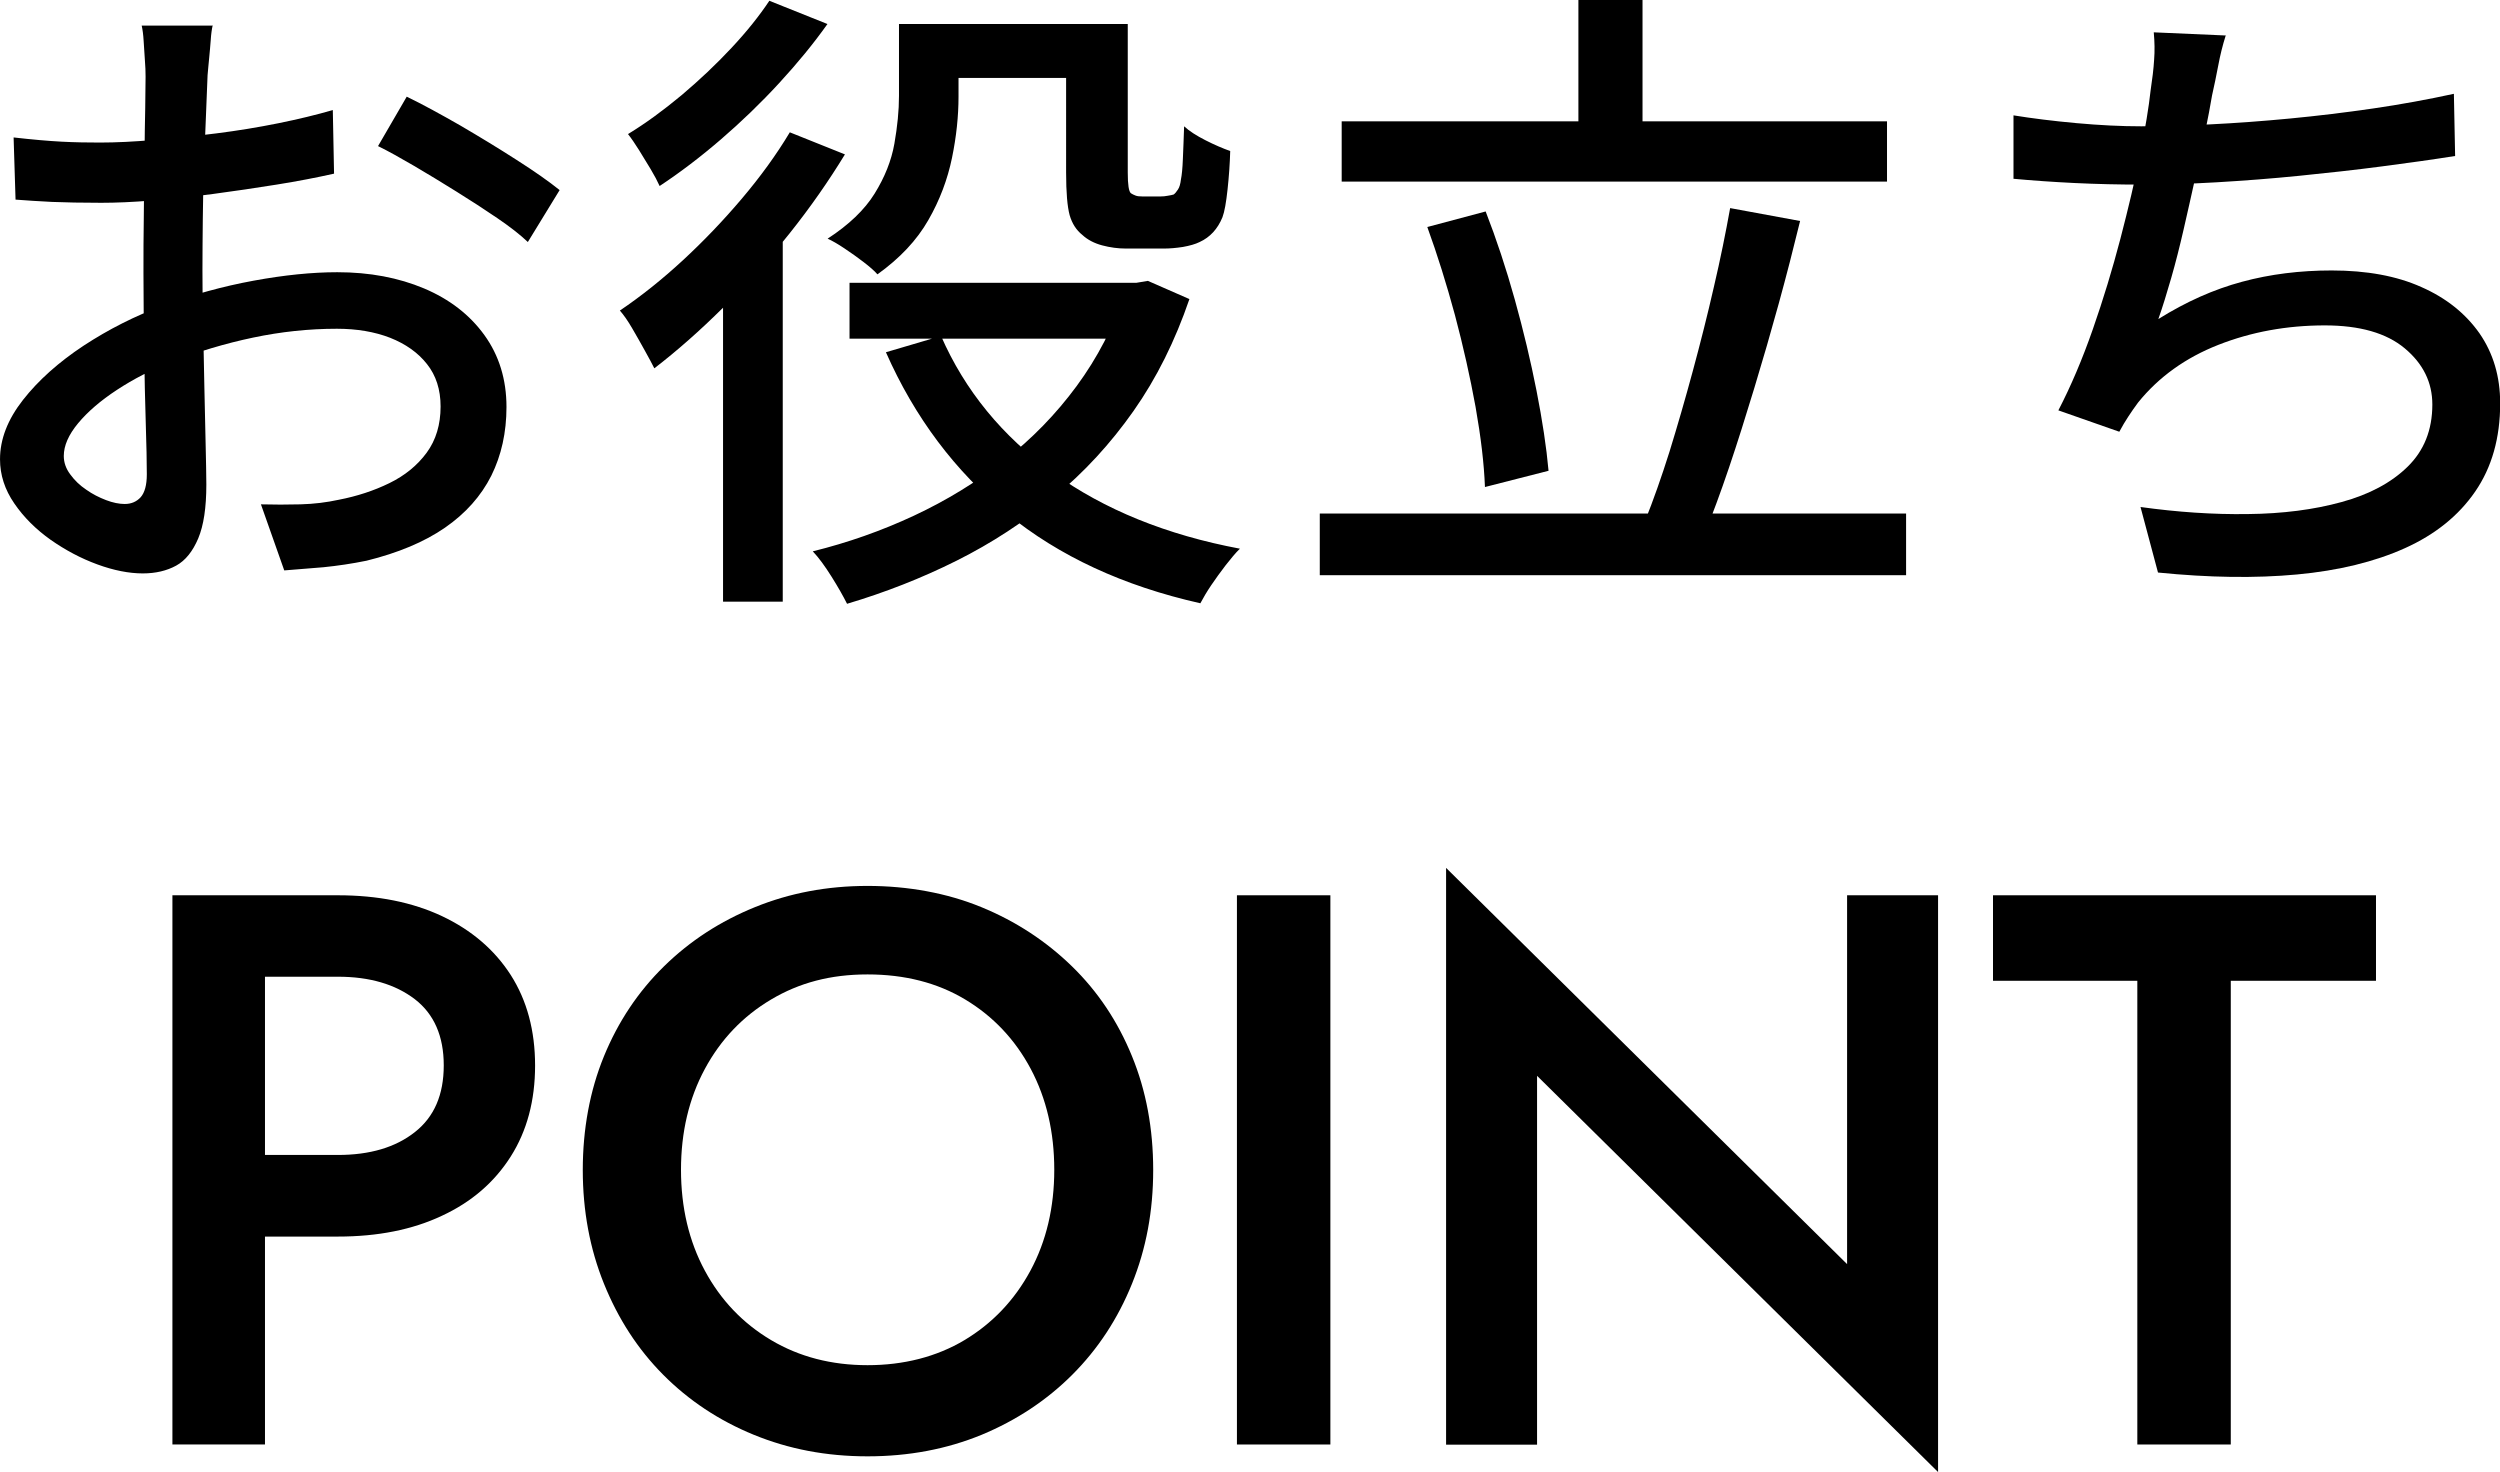
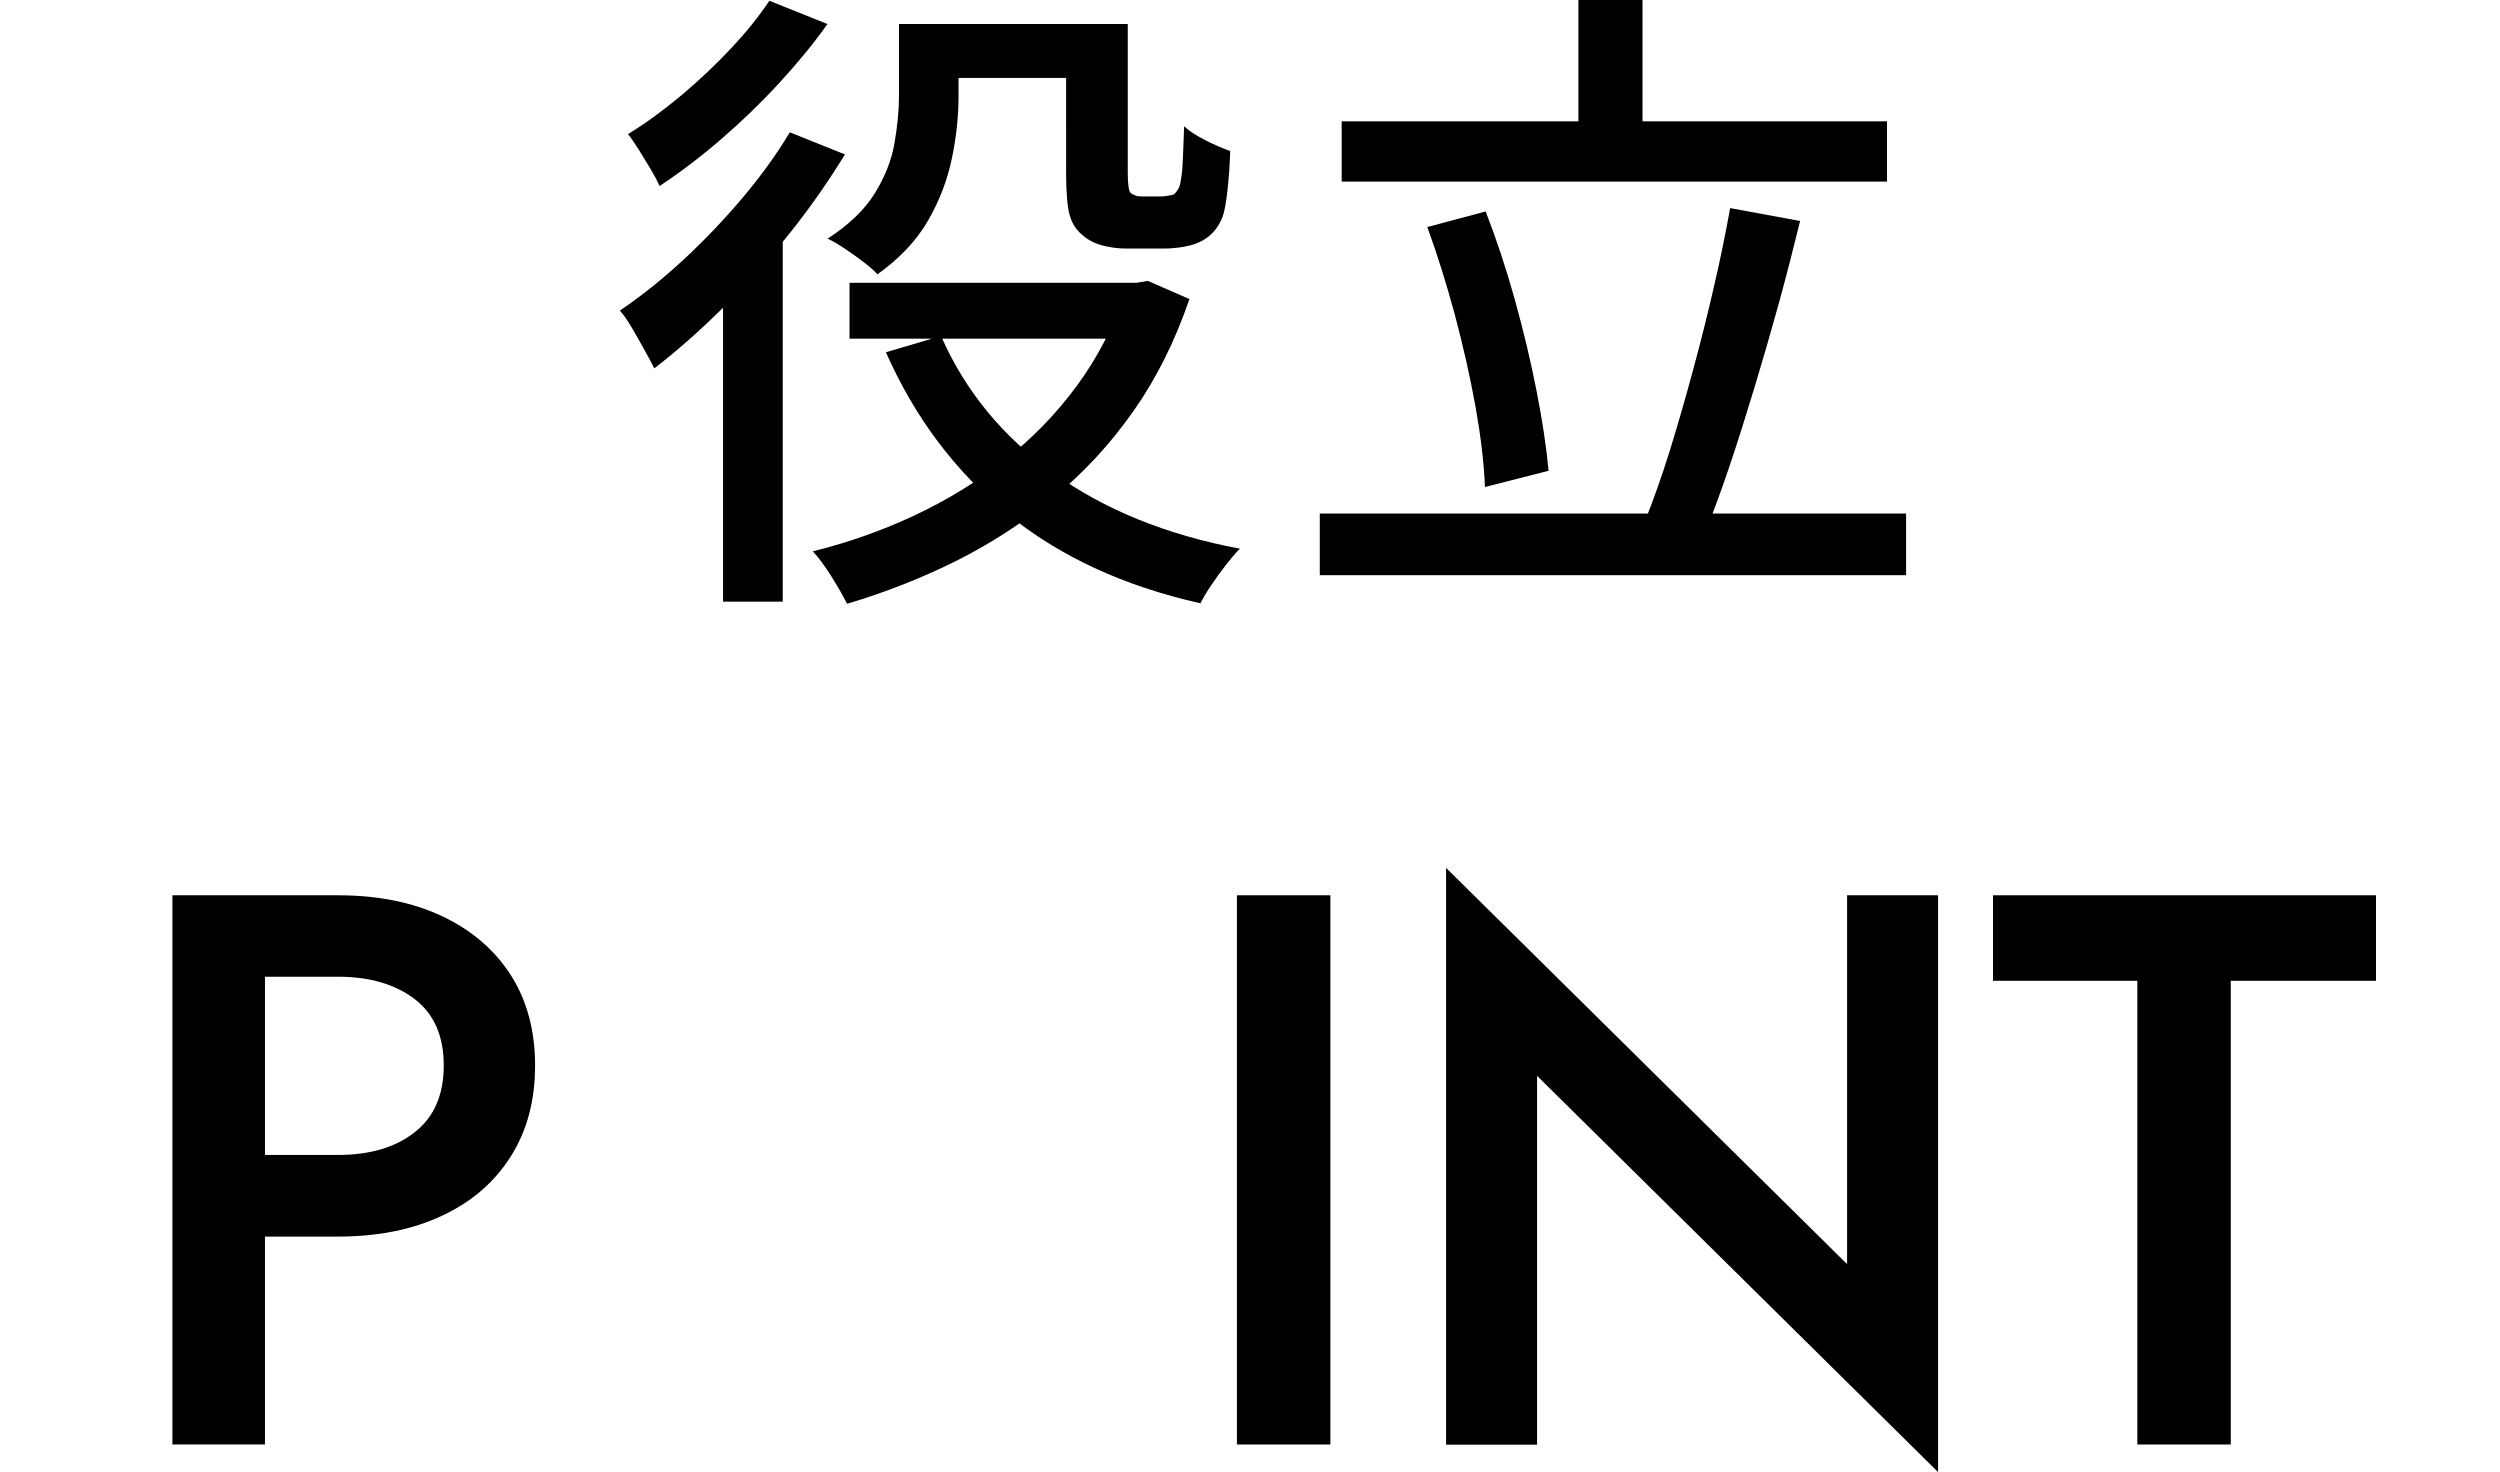
<svg xmlns="http://www.w3.org/2000/svg" id="b" viewBox="0 0 141.52 83.33">
  <g id="c">
    <path d="M15,50.68v31.09h-5.24v-31.09h5.24ZM12.87,50.68h6.26c2.25,0,4.21.39,5.89,1.18,1.67.79,2.97,1.9,3.89,3.33.92,1.44,1.38,3.15,1.38,5.13s-.46,3.7-1.38,5.15c-.92,1.45-2.21,2.57-3.89,3.35-1.67.79-3.64,1.18-5.89,1.18h-6.26v-4.62h6.26c1.81,0,3.26-.43,4.35-1.29,1.1-.86,1.64-2.12,1.64-3.78s-.55-2.91-1.64-3.75c-1.1-.84-2.55-1.27-4.35-1.27h-6.26v-4.62Z" />
-     <path d="M34.19,59.79c.8-1.95,1.93-3.65,3.4-5.09s3.18-2.55,5.15-3.35c1.97-.8,4.09-1.2,6.37-1.2s4.49.4,6.44,1.2c1.95.8,3.66,1.92,5.13,3.35s2.6,3.13,3.4,5.09c.8,1.95,1.2,4.1,1.2,6.44s-.4,4.46-1.2,6.44c-.8,1.98-1.93,3.7-3.38,5.15-1.45,1.45-3.16,2.58-5.13,3.4-1.97.81-4.12,1.22-6.46,1.22s-4.46-.41-6.44-1.22c-1.98-.81-3.69-1.95-5.13-3.4-1.44-1.45-2.55-3.17-3.35-5.15-.8-1.98-1.2-4.13-1.2-6.44s.4-4.49,1.2-6.44ZM39.9,71.93c.9,1.67,2.15,2.98,3.75,3.93,1.6.95,3.42,1.42,5.46,1.42s3.9-.47,5.49-1.42c1.58-.95,2.83-2.26,3.73-3.93.9-1.67,1.35-3.58,1.35-5.71s-.44-4.03-1.33-5.71c-.89-1.67-2.13-2.98-3.71-3.93-1.58-.95-3.43-1.42-5.53-1.42s-3.86.47-5.46,1.42c-1.6.95-2.85,2.26-3.75,3.93-.9,1.67-1.35,3.58-1.35,5.71s.45,4.04,1.35,5.71Z" />
    <path d="M75.31,50.68v31.09h-5.29v-31.09h5.29Z" />
    <path d="M109.71,50.68v32.65l-22.7-22.43v20.88h-5.15v-32.65l22.7,22.43v-20.88h5.15Z" />
    <path d="M112.82,50.68h21.68v4.84h-8.22v26.25h-5.29v-26.25h-8.17v-4.84Z" />
-     <path d="M12.04,1.43c-.05.22-.09.5-.11.83s-.06.67-.09,1.03-.07.68-.09.97c-.02.64-.05,1.39-.09,2.26-.04.87-.07,1.81-.11,2.83-.04,1.02-.06,2.03-.07,3.05-.01,1.02-.02,1.99-.02,2.92s.01,2.02.04,3.19c.02,1.17.05,2.33.07,3.47.02,1.14.05,2.19.07,3.16.02.97.04,1.73.04,2.29,0,1.3-.15,2.31-.46,3.05-.31.73-.72,1.25-1.25,1.54-.53.29-1.16.44-1.89.44-.78,0-1.64-.17-2.57-.51s-1.81-.81-2.64-1.39c-.83-.59-1.52-1.27-2.06-2.06-.54-.78-.81-1.62-.81-2.5,0-1.13.43-2.25,1.3-3.36.87-1.11,2.01-2.13,3.43-3.07,1.42-.93,2.92-1.69,4.52-2.28,1.66-.61,3.36-1.08,5.1-1.4,1.74-.32,3.32-.48,4.74-.48,1.84,0,3.47.31,4.92.92,1.44.61,2.58,1.49,3.41,2.64.83,1.15,1.25,2.51,1.25,4.07,0,1.44-.29,2.74-.86,3.89-.58,1.15-1.45,2.13-2.62,2.94s-2.66,1.43-4.44,1.87c-.83.17-1.65.29-2.44.37-.8.07-1.54.13-2.22.18l-1.32-3.74c.73.02,1.48.02,2.24,0,.76-.02,1.48-.11,2.17-.26,1.03-.2,1.98-.51,2.86-.94.88-.43,1.58-1,2.11-1.72.53-.72.79-1.6.79-2.62,0-.96-.26-1.76-.77-2.4-.51-.65-1.21-1.14-2.09-1.49-.88-.34-1.88-.51-3.01-.51-1.59,0-3.17.17-4.74.5-1.57.33-3.11.79-4.63,1.38-1.13.44-2.15.97-3.08,1.58-.93.61-1.66,1.24-2.2,1.89-.54.65-.81,1.27-.81,1.85,0,.37.12.72.37,1.05.24.33.54.62.9.86.35.25.73.44,1.12.59.39.15.75.22,1.06.22.37,0,.67-.13.9-.38.23-.26.35-.69.35-1.3,0-.68-.02-1.65-.06-2.9-.04-1.25-.07-2.62-.09-4.13-.02-1.51-.04-2.96-.04-4.35,0-1.05,0-2.15.02-3.29.01-1.14.02-2.23.04-3.29.01-1.05.02-1.98.04-2.79.01-.81.02-1.39.02-1.76,0-.27-.01-.59-.04-.95-.02-.37-.05-.73-.07-1.08s-.06-.64-.11-.86h4.04ZM.77,7.78c1.05.12,1.96.2,2.72.24.76.04,1.48.05,2.17.05.91,0,1.93-.05,3.08-.15s2.32-.22,3.51-.37,2.35-.34,3.49-.57c1.14-.23,2.17-.48,3.1-.75l.07,3.6c-.98.22-2.06.43-3.25.62s-2.39.37-3.6.53-2.36.28-3.45.37c-1.09.09-2.05.13-2.88.13-1.1,0-2.03-.02-2.79-.05-.76-.04-1.44-.08-2.06-.13l-.11-3.52ZM23.02,5.47c.91.44,1.91.99,3.03,1.63,1.11.65,2.18,1.3,3.19,1.95,1.02.65,1.83,1.22,2.44,1.71l-1.8,2.94c-.44-.42-1.02-.87-1.74-1.36-.72-.49-1.49-.99-2.31-1.5-.82-.51-1.62-1-2.39-1.45s-1.45-.83-2.04-1.12l1.62-2.79Z" />
    <path d="M44.71,7.49l3.12,1.25c-.91,1.49-1.95,2.99-3.14,4.48-1.19,1.49-2.44,2.89-3.74,4.18-1.31,1.3-2.61,2.45-3.91,3.45-.12-.24-.3-.58-.53-.99-.23-.42-.47-.84-.72-1.27-.25-.43-.48-.76-.7-1.01,1.2-.81,2.39-1.76,3.56-2.84s2.29-2.25,3.34-3.49c1.05-1.24,1.96-2.49,2.72-3.76ZM43.54.04l3.3,1.32c-.78,1.1-1.69,2.21-2.73,3.34-1.04,1.13-2.14,2.19-3.3,3.19-1.16,1-2.32,1.88-3.47,2.64-.12-.27-.29-.59-.51-.96-.22-.37-.44-.73-.66-1.08s-.43-.66-.62-.9c1-.61,2.01-1.35,3.03-2.2,1.02-.86,1.96-1.75,2.83-2.68.87-.93,1.58-1.82,2.15-2.68ZM40.93,15.38l3.23-3.23.15.07v21.84h-3.38V15.38ZM63.66,16.01h.66l.66-.11,2.35,1.03c-.81,2.37-1.86,4.48-3.16,6.33-1.3,1.85-2.8,3.48-4.5,4.88-1.7,1.41-3.54,2.61-5.52,3.6s-4.05,1.8-6.2,2.44c-.22-.44-.51-.95-.88-1.54-.37-.59-.72-1.07-1.06-1.43,1.98-.49,3.89-1.16,5.73-2.02,1.84-.86,3.54-1.9,5.1-3.12,1.57-1.22,2.94-2.63,4.11-4.22s2.08-3.34,2.72-5.25v-.59ZM50.88,1.36h3.38v4.11c0,1.1-.12,2.26-.37,3.47-.25,1.21-.69,2.39-1.34,3.52-.65,1.14-1.61,2.16-2.88,3.07-.17-.2-.44-.43-.79-.7-.35-.27-.72-.53-1.08-.77-.37-.25-.69-.43-.95-.55,1.2-.78,2.09-1.63,2.66-2.55.57-.92.95-1.86,1.12-2.83.17-.97.26-1.87.26-2.7V1.36ZM48.09,16.01h16.74v3.16h-16.74v-3.16ZM53.27,19.02c1.35,3.08,3.46,5.67,6.35,7.75,2.89,2.08,6.41,3.51,10.57,4.29-.25.24-.51.56-.81.94-.29.38-.56.75-.81,1.12-.25.37-.45.71-.62,1.03-4.36-.98-8-2.67-10.94-5.07-2.94-2.4-5.23-5.45-6.86-9.14l3.12-.92ZM52.5,1.36h9.95v3.05h-9.95V1.36ZM60.35,1.36h3.49v8.41c0,.69.06,1.08.18,1.17.07.05.16.09.26.13.1.04.22.05.37.05h1.06c.12,0,.26-.01.4-.04.15-.02.26-.05.33-.07.07-.05.15-.14.24-.28.09-.13.14-.32.17-.57.05-.24.09-.63.11-1.16.02-.53.05-1.14.07-1.85.29.27.7.53,1.21.79.51.26.98.46,1.4.61-.02.71-.07,1.43-.15,2.17s-.17,1.26-.29,1.58c-.27.66-.7,1.13-1.29,1.4-.24.12-.56.21-.95.28-.39.06-.75.09-1.06.09h-2.17c-.44,0-.89-.06-1.34-.18-.45-.12-.83-.32-1.12-.59-.34-.27-.58-.64-.72-1.12-.13-.48-.2-1.28-.2-2.41V1.36Z" />
    <path d="M74.71,29.07h33.19v3.49h-33.19v-3.49ZM75.95,6.87h30.87v3.41h-30.87v-3.41ZM80.8,12.85l3.3-.88c.61,1.57,1.16,3.23,1.65,4.99.49,1.76.9,3.48,1.23,5.16.33,1.68.56,3.19.68,4.53l-3.6.92c-.05-1.32-.23-2.83-.53-4.53-.31-1.7-.7-3.44-1.17-5.21-.48-1.77-1-3.43-1.56-4.97ZM89.35,0h3.63v8.77h-3.63V0ZM97.94,11.78l3.96.73c-.37,1.52-.77,3.08-1.21,4.68-.44,1.6-.9,3.19-1.38,4.77-.48,1.58-.95,3.08-1.43,4.5-.48,1.42-.95,2.69-1.41,3.82l-3.34-.81c.46-1.15.92-2.45,1.38-3.91.45-1.46.89-2.98,1.32-4.57.43-1.59.83-3.17,1.19-4.75.37-1.58.67-3.07.92-4.46Z" />
-     <path d="M113.98,6.53c1.05.17,2.24.32,3.56.44,1.32.12,2.55.18,3.67.18s2.48-.04,3.91-.11c1.43-.07,2.93-.18,4.5-.33,1.57-.15,3.14-.34,4.72-.57s3.1-.51,4.57-.83l.07,3.52c-1.25.2-2.63.39-4.15.59-1.52.2-3.07.37-4.66.53-1.59.16-3.16.28-4.7.37-1.54.09-2.95.13-4.22.13s-2.59-.03-3.82-.09c-1.22-.06-2.37-.14-3.45-.24v-3.6ZM125.99,2.02c-.17.54-.31,1.1-.42,1.69-.11.59-.23,1.15-.35,1.69-.1.59-.23,1.29-.4,2.11s-.36,1.7-.57,2.64c-.21.94-.42,1.89-.64,2.84-.22.96-.45,1.87-.7,2.74-.25.87-.49,1.65-.73,2.33,1.57-.98,3.14-1.68,4.74-2.11,1.59-.43,3.28-.64,5.07-.64,1.98,0,3.68.31,5.08.94,1.41.62,2.5,1.5,3.29,2.62.78,1.13,1.17,2.45,1.17,3.96,0,1.96-.47,3.62-1.41,4.99-.94,1.37-2.27,2.44-3.98,3.21-1.71.77-3.75,1.27-6.11,1.49-2.36.22-4.99.18-7.87-.11l-.99-3.71c2.08.29,4.11.43,6.08.4,1.97-.02,3.74-.25,5.3-.68,1.57-.43,2.81-1.09,3.74-2,.93-.91,1.4-2.08,1.4-3.52,0-1.25-.52-2.31-1.56-3.18-1.04-.87-2.55-1.3-4.53-1.3-2.15,0-4.16.37-6.02,1.1-1.86.73-3.38,1.82-4.55,3.27-.2.27-.38.53-.55.79-.17.26-.34.54-.51.86l-3.45-1.21c.71-1.37,1.36-2.9,1.95-4.59.59-1.69,1.11-3.4,1.56-5.12.45-1.73.83-3.32,1.12-4.79.29-1.47.49-2.67.59-3.6.1-.66.17-1.24.2-1.74.04-.5.03-1.02-.02-1.56l4.11.18Z" />
  </g>
</svg>